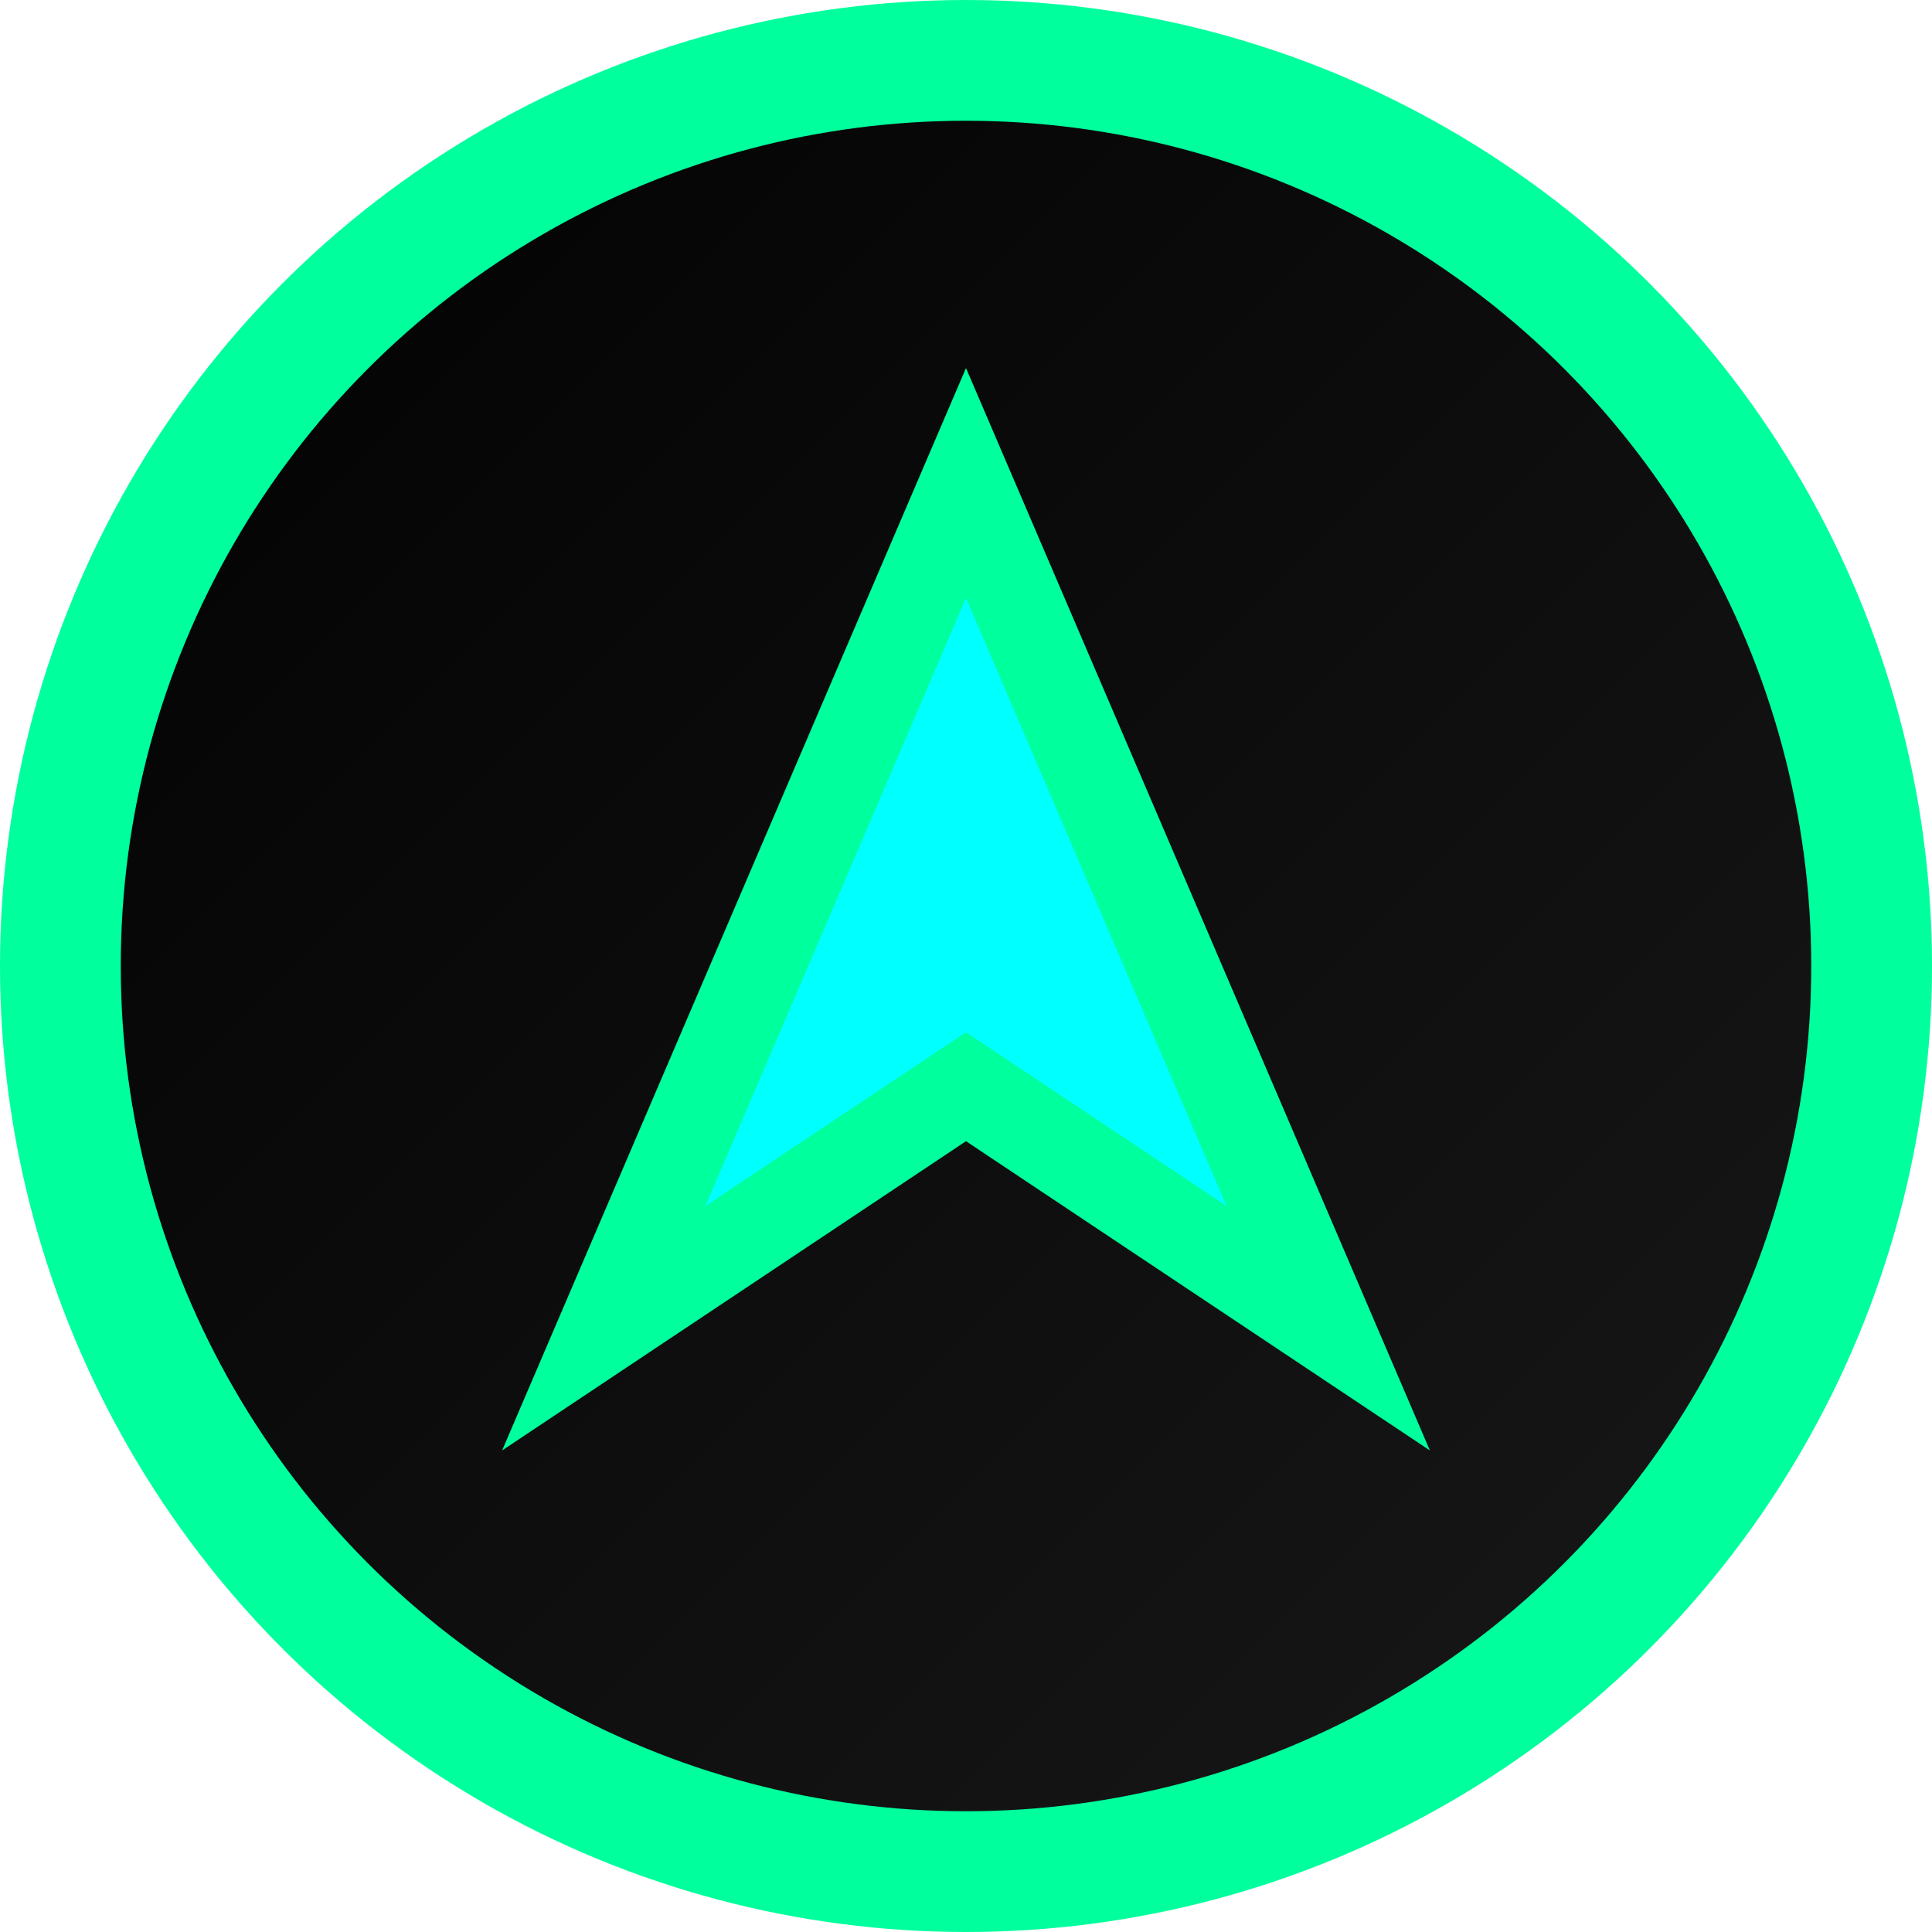
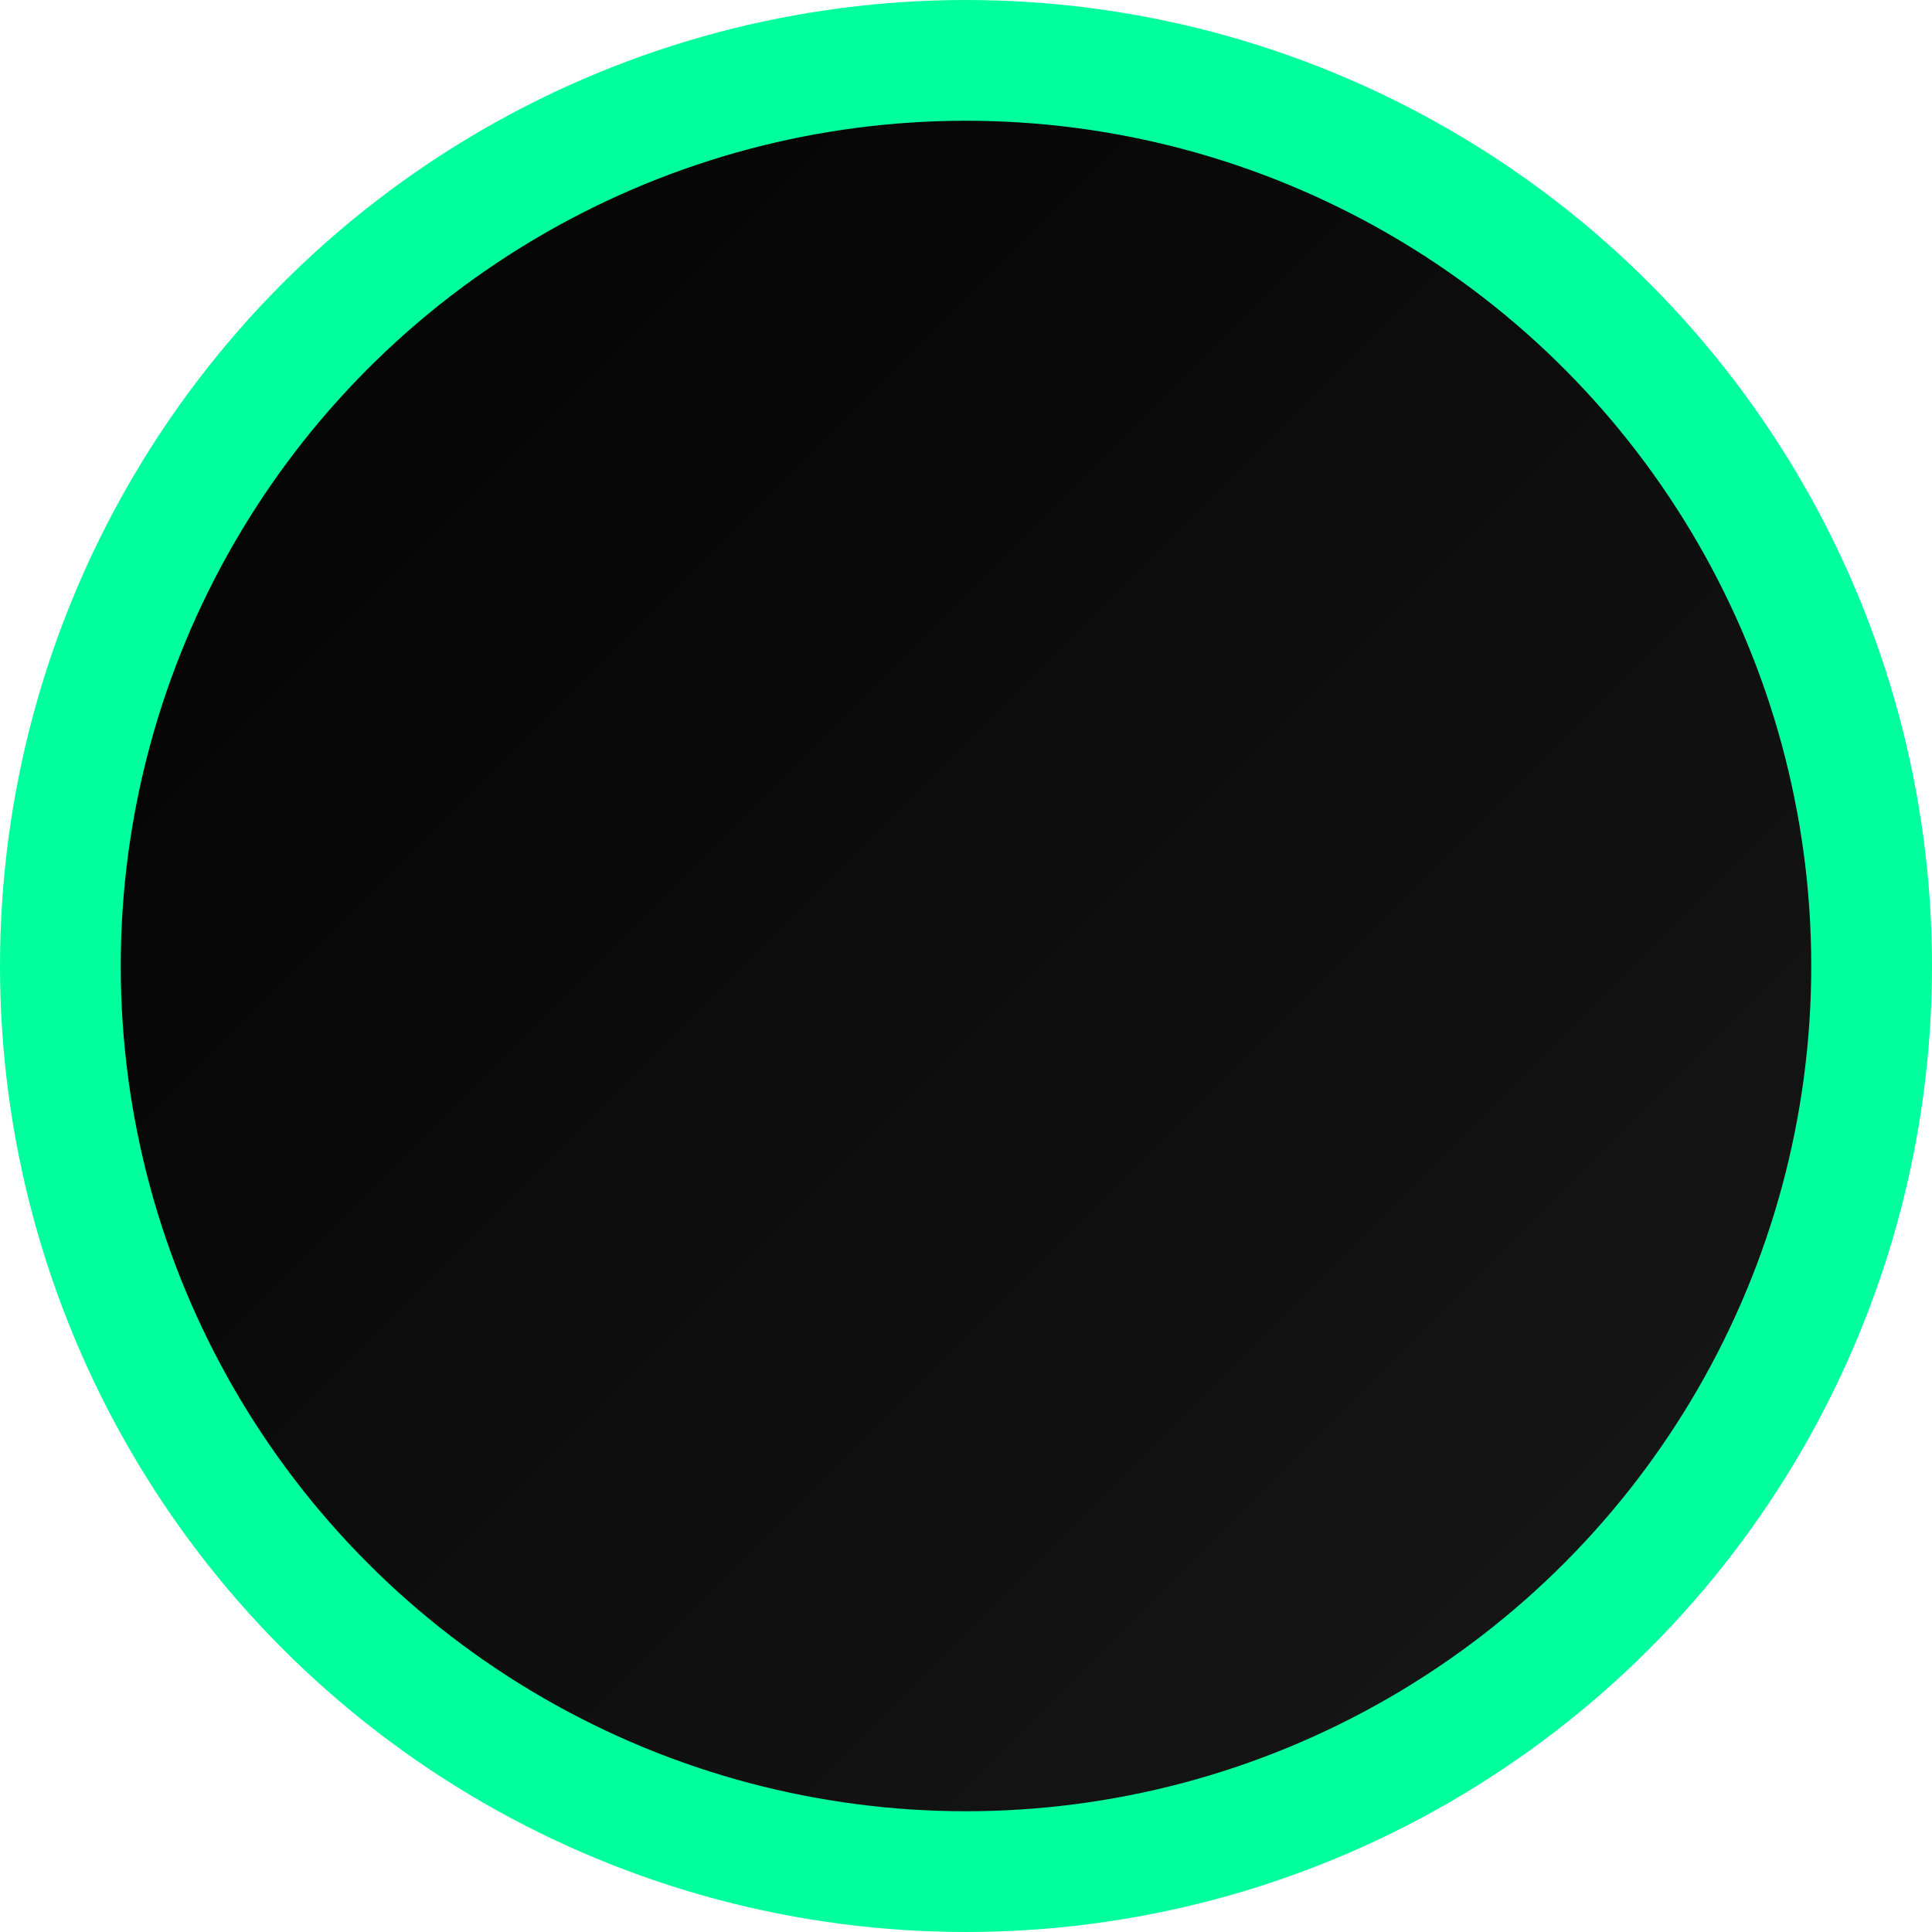
<svg xmlns="http://www.w3.org/2000/svg" width="32" height="32" viewBox="0 0 32 32" fill="none">
  <circle cx="16" cy="16" r="15" fill="url(#gradient)" stroke="#00ff9d" stroke-width="2" />
-   <path d="M10 22L16 8L22 22L16 18L10 22Z" fill="#00ffff" stroke="#00ff9d" stroke-width="1.5" />
  <defs>
    <linearGradient id="gradient" x1="0" y1="0" x2="32" y2="32" gradientUnits="userSpaceOnUse">
      <stop offset="0%" stop-color="#000000" />
      <stop offset="100%" stop-color="#1a1a1a" />
    </linearGradient>
  </defs>
</svg>